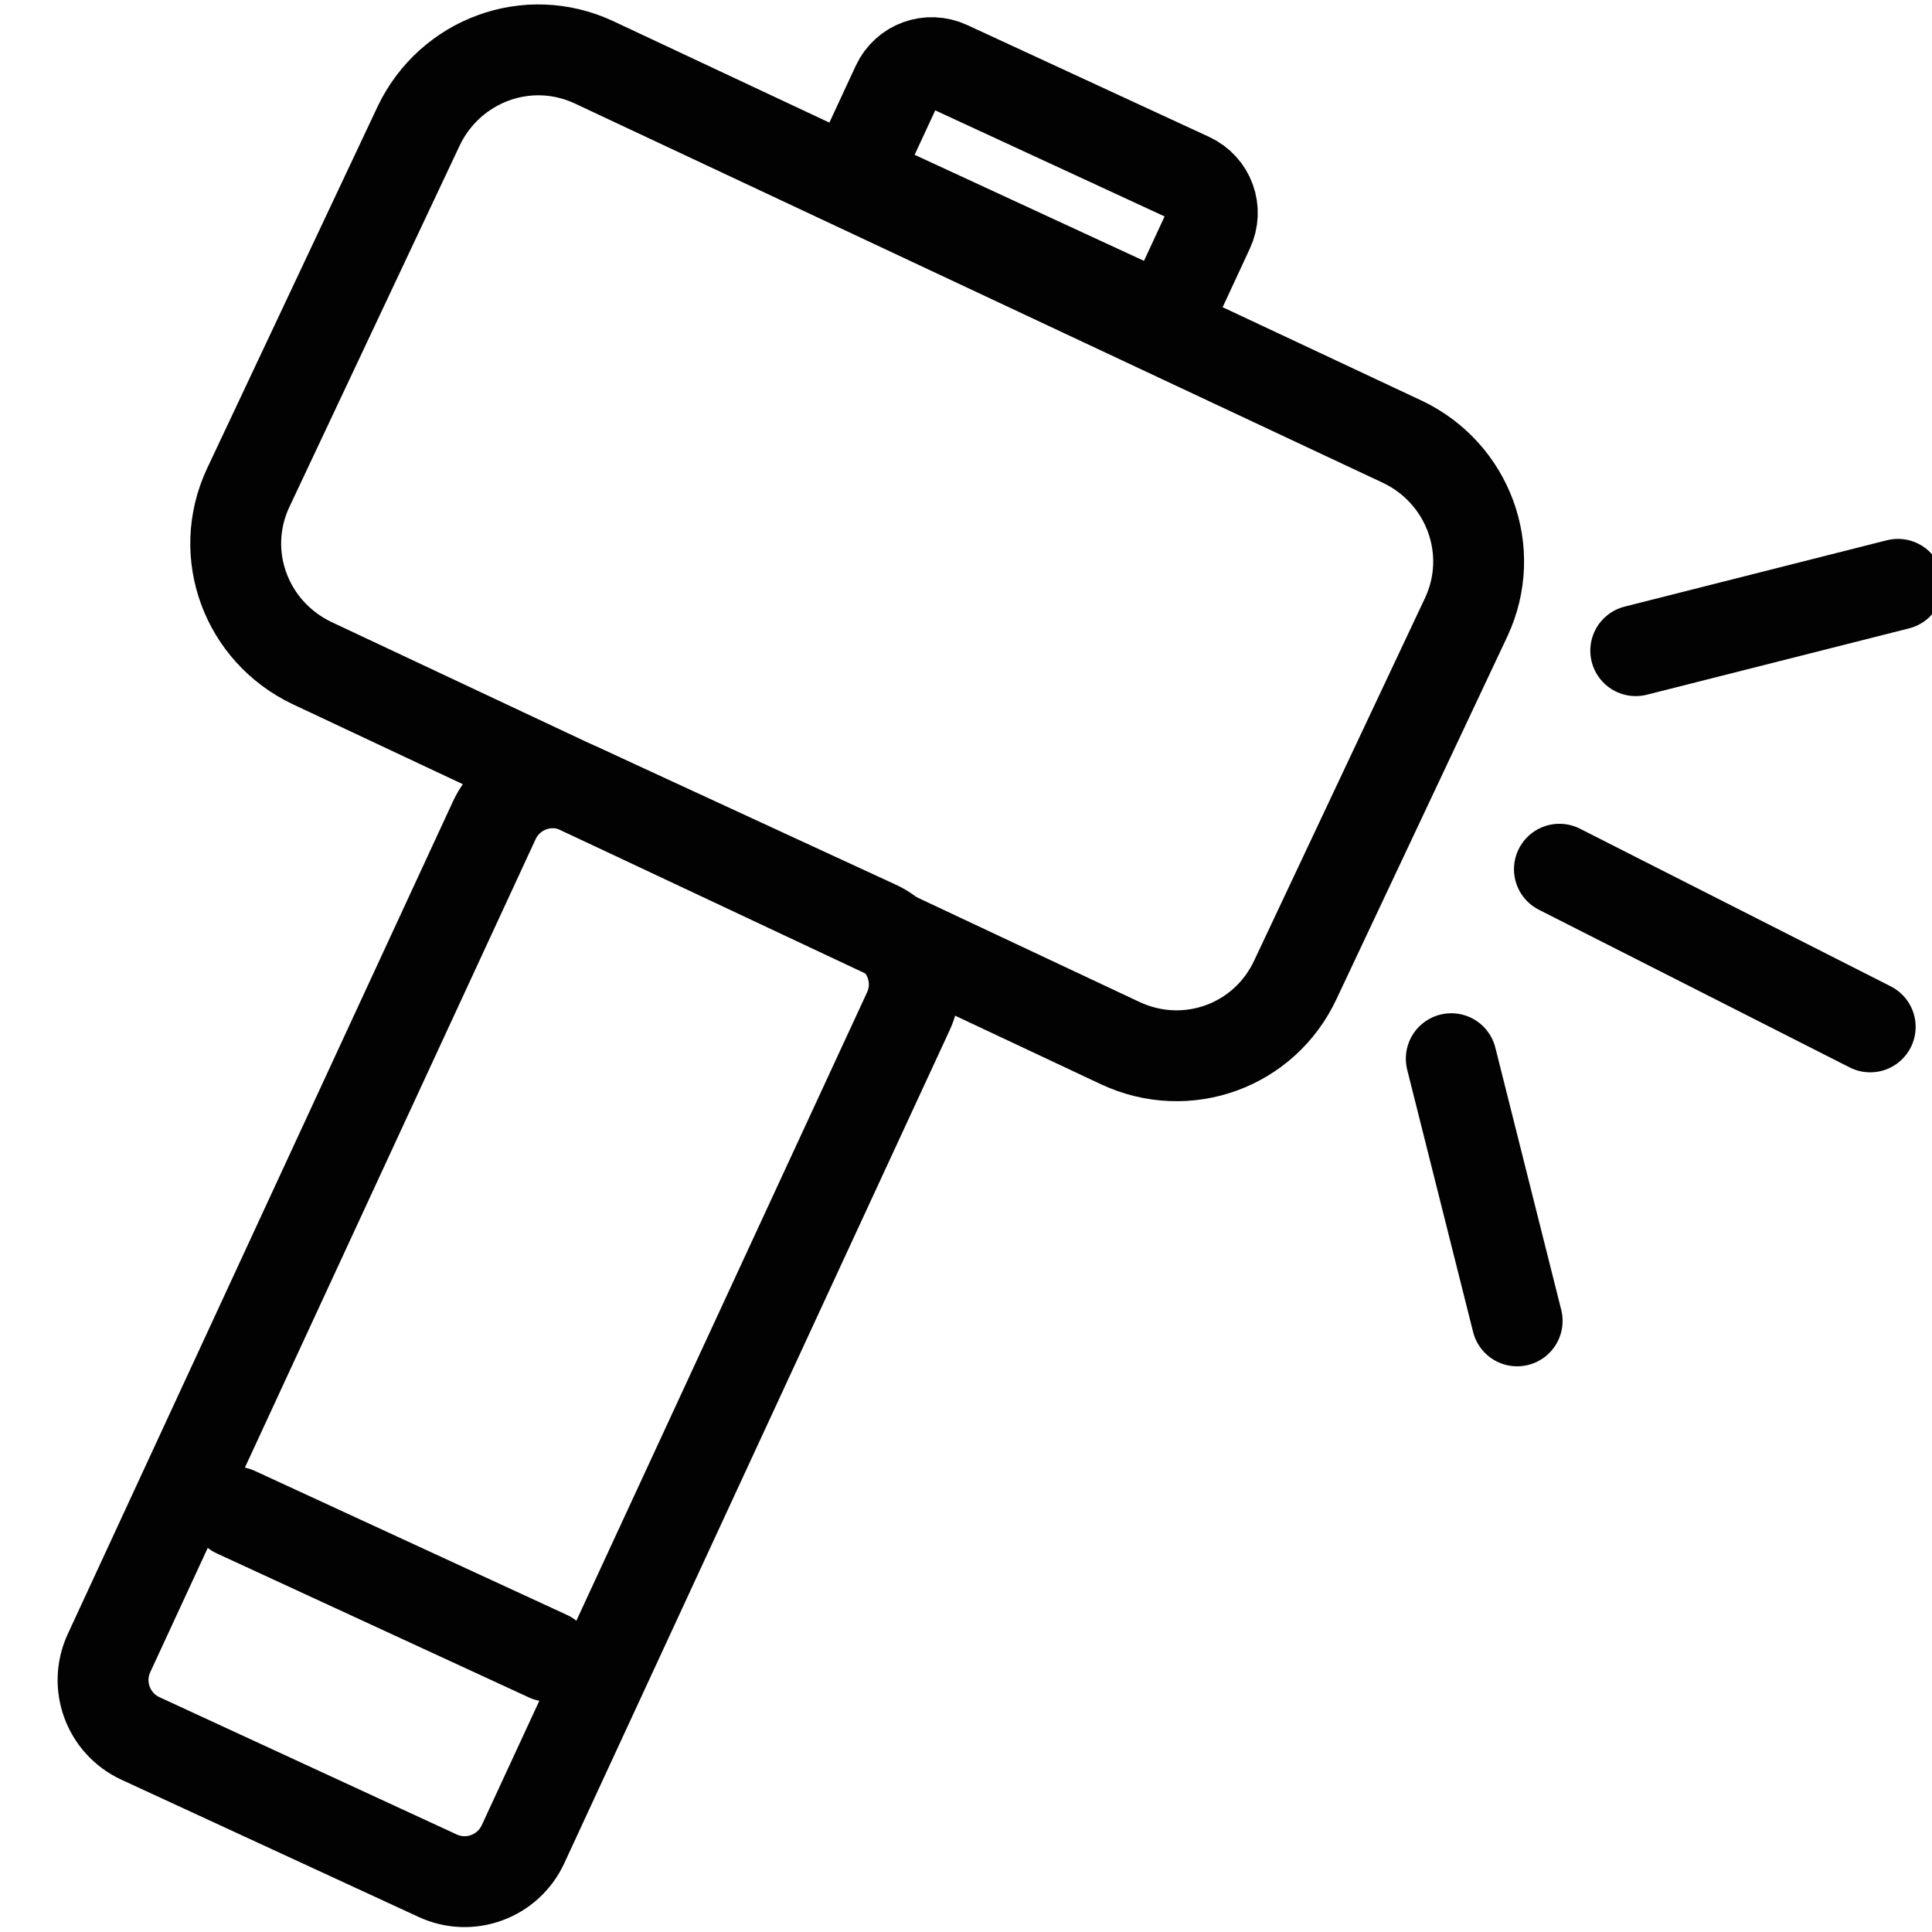
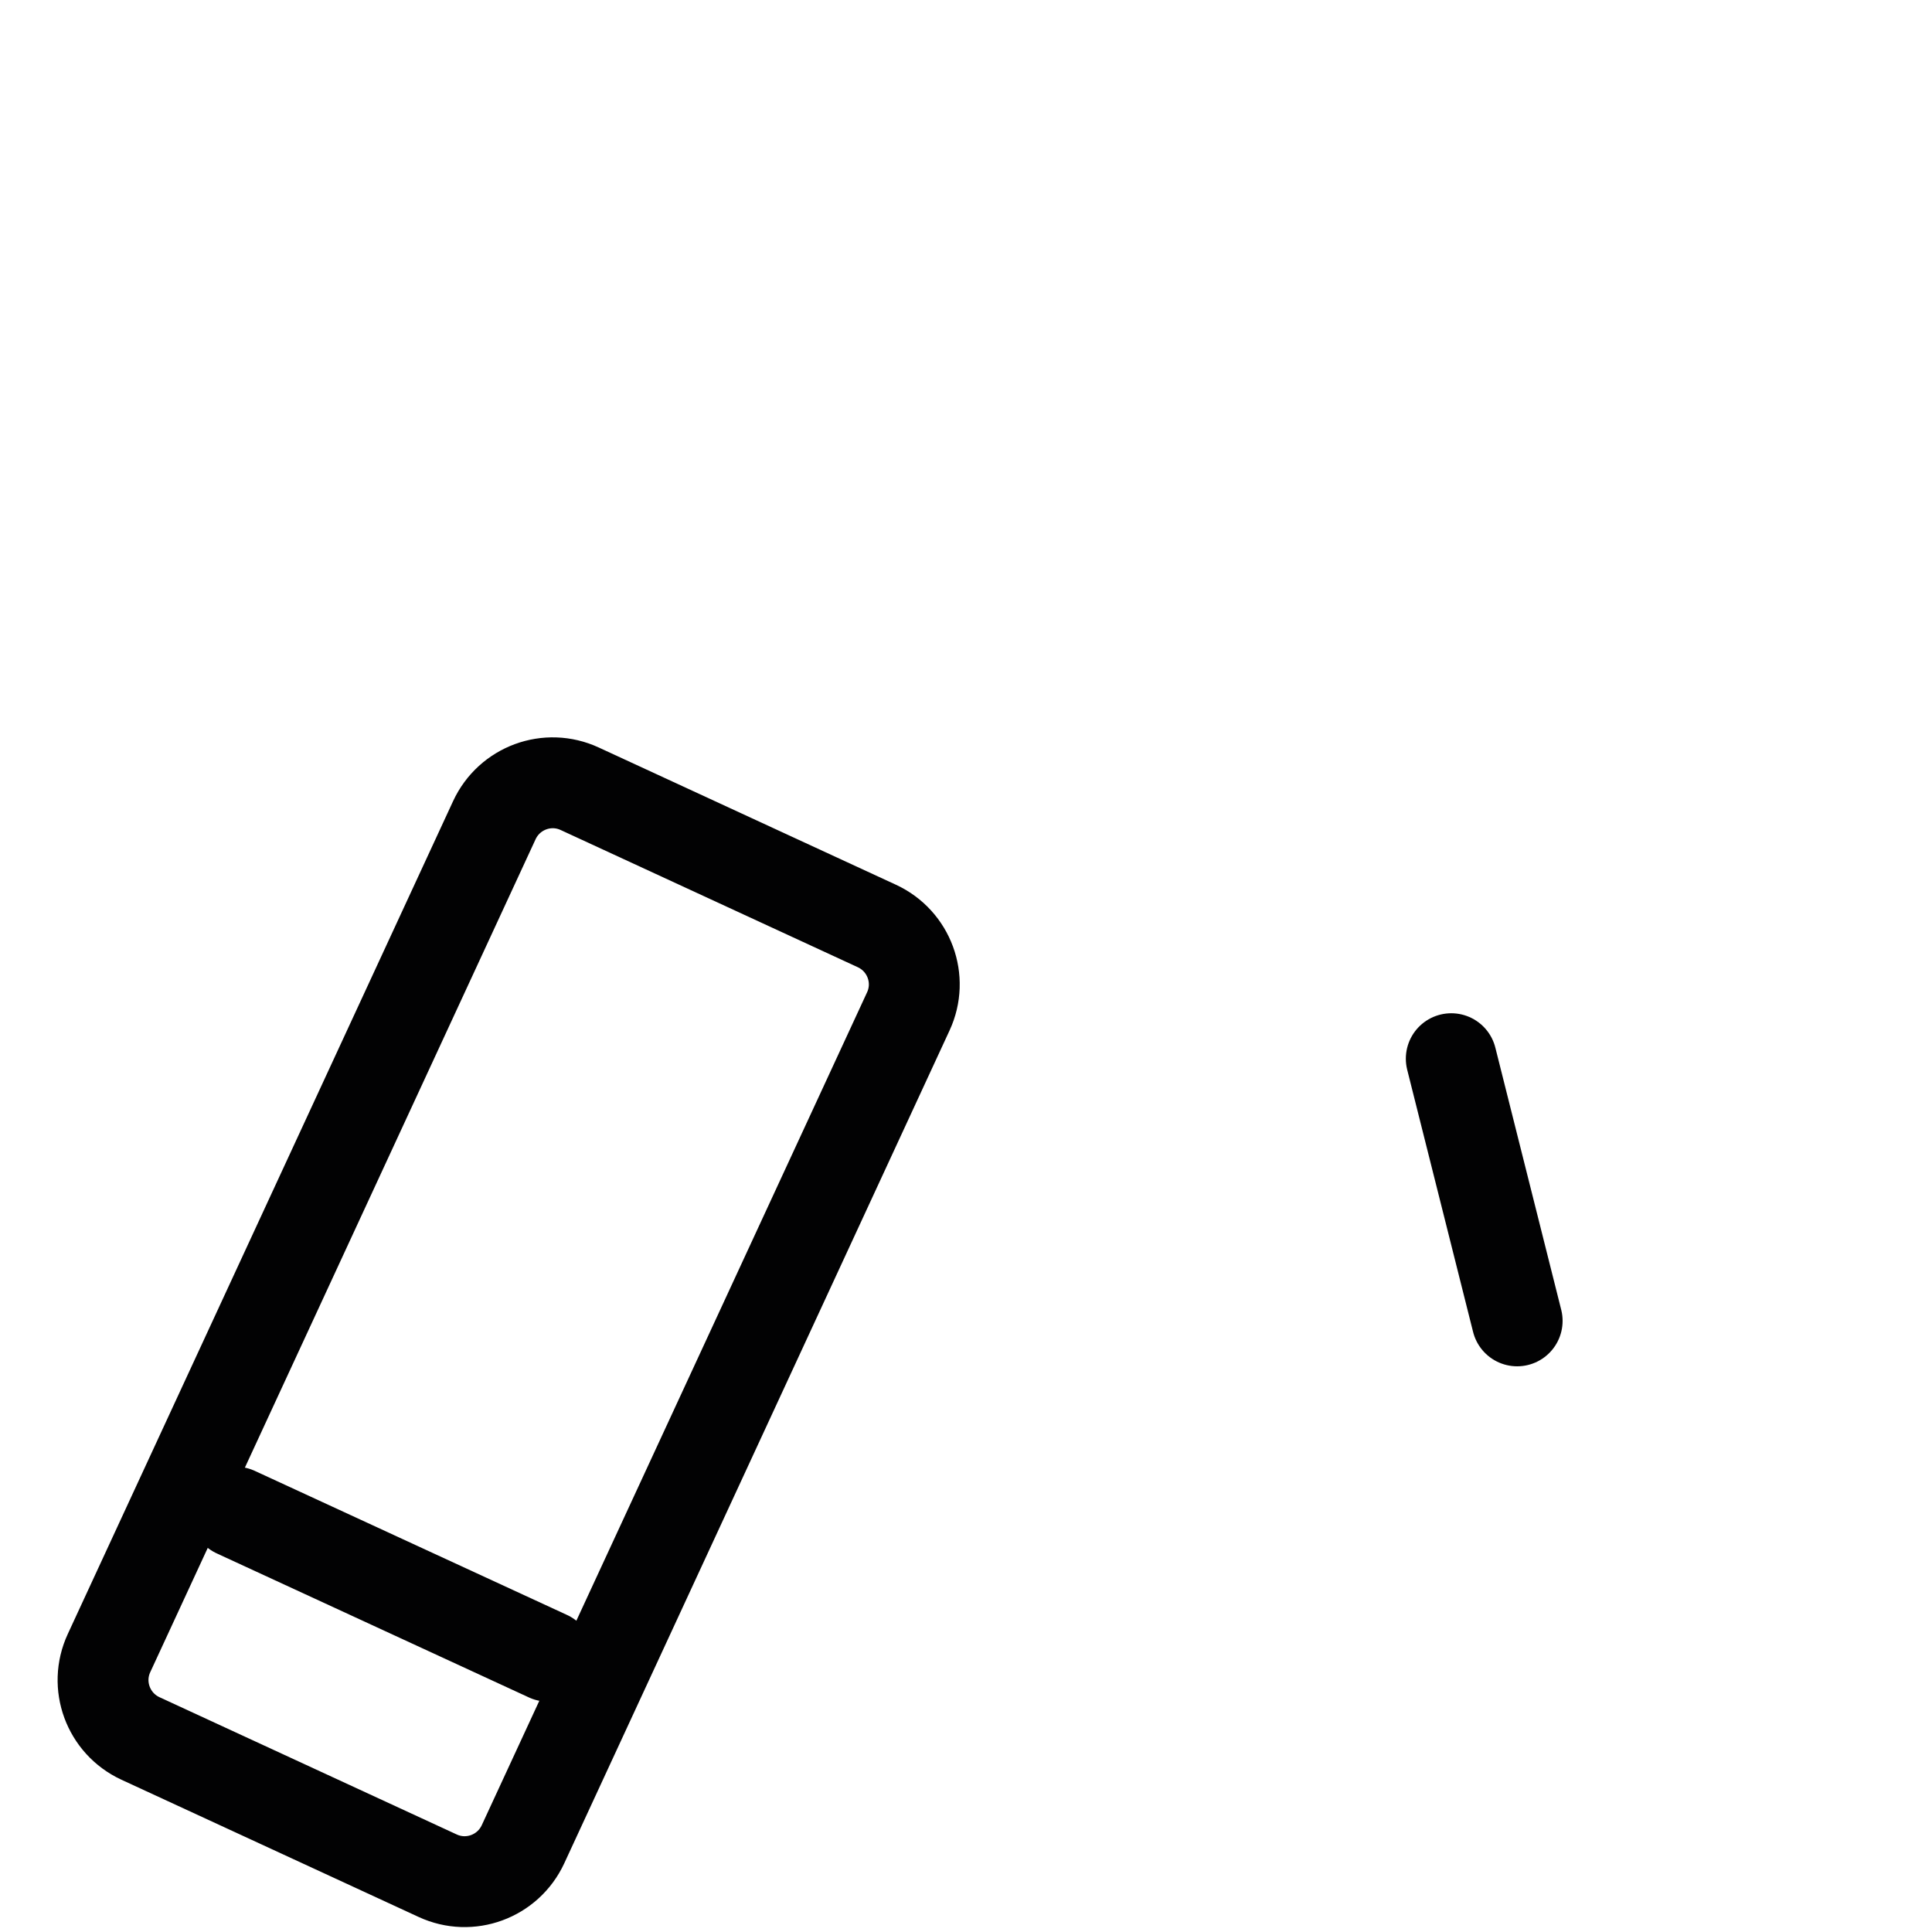
<svg xmlns="http://www.w3.org/2000/svg" xml:space="preserve" style="enable-background:new 0 0 425.2 425.2;" viewBox="0 0 425.2 425.2" y="0px" x="0px" id="Capa_1" version="1.1">
  <style type="text/css">
	.st0{fill:none;stroke:#020203;stroke-width:20;stroke-linecap:round;stroke-linejoin:round;stroke-miterlimit:10;}
</style>
-   <path d="M246.6,229.6L68.6,145.9C54.2,139,47.8,122,54.6,107.4l37.6-79.8c6.9-14.3,23.9-20.7,38.5-13.9l178.1,83.6  c14.3,6.9,20.7,23.9,13.9,38.5l-37.6,79.8C278.3,230.2,261.2,236.4,246.6,229.6z" class="st0" />
  <g>
-     <line y2="226" x2="411.6" y1="191.3" x1="343.2" class="st0" />
    <line y2="290.7" x2="333.9" y1="233" x1="319.4" class="st0" />
-     <line y2="128.6" x2="417.7" y1="143.2" x1="360" class="st0" />
  </g>
  <path d="M96.3,412.8l-65.4-30.2c-7.1-3.3-10.2-11.7-6.9-18.8l84.8-183.3c3.3-7.1,11.7-10.2,18.8-6.9l65.4,30.2  c7.1,3.3,10.2,11.7,6.9,18.8l-84.8,183.3C111.8,413,103.4,416.1,96.3,412.8z" class="st0" />
-   <path d="M248.9,67.1l-53.2-24.6c-4.3-2-6.1-7-4.1-11.3l5.8-12.5c2-4.3,7-6.1,11.3-4.1l53.2,24.6c4.3,2,6.1,7,4.1,11.3  l-5.8,12.5C258.2,67.2,253.1,69,248.9,67.1z" class="st0" />
  <line y2="364.5" x2="120.6" y1="332.8" x1="51.9" class="st0" />
</svg>